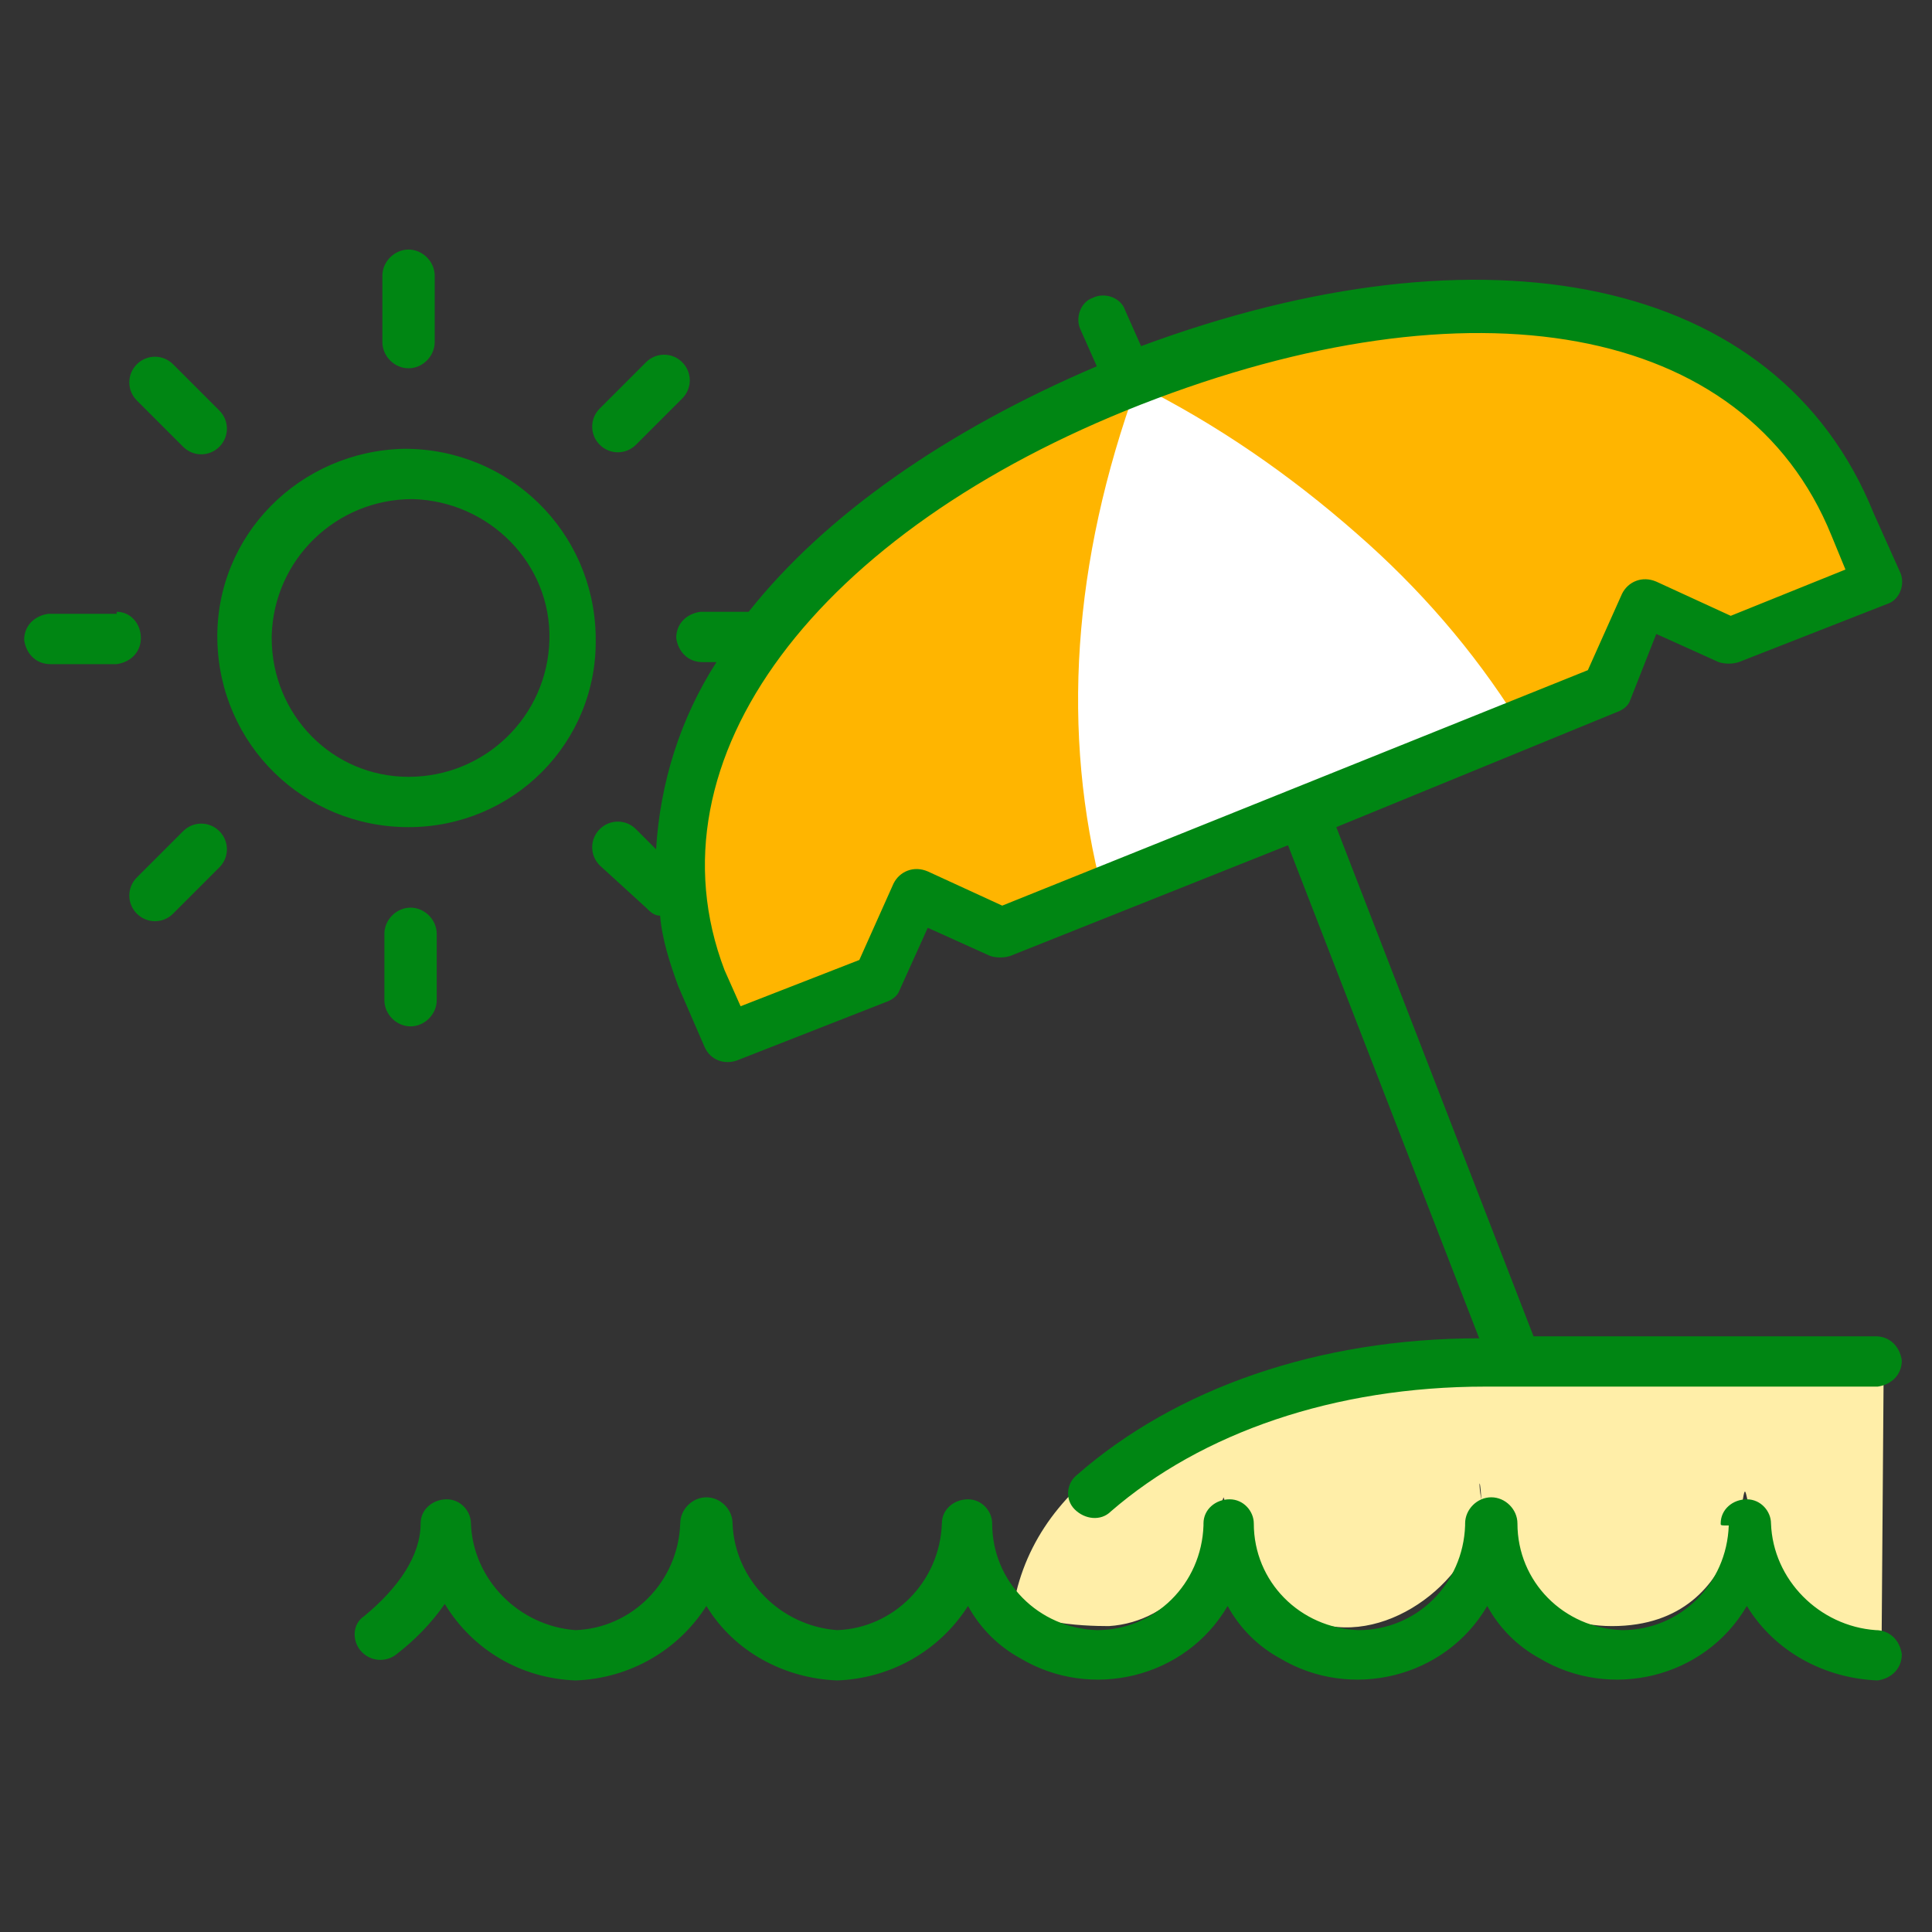
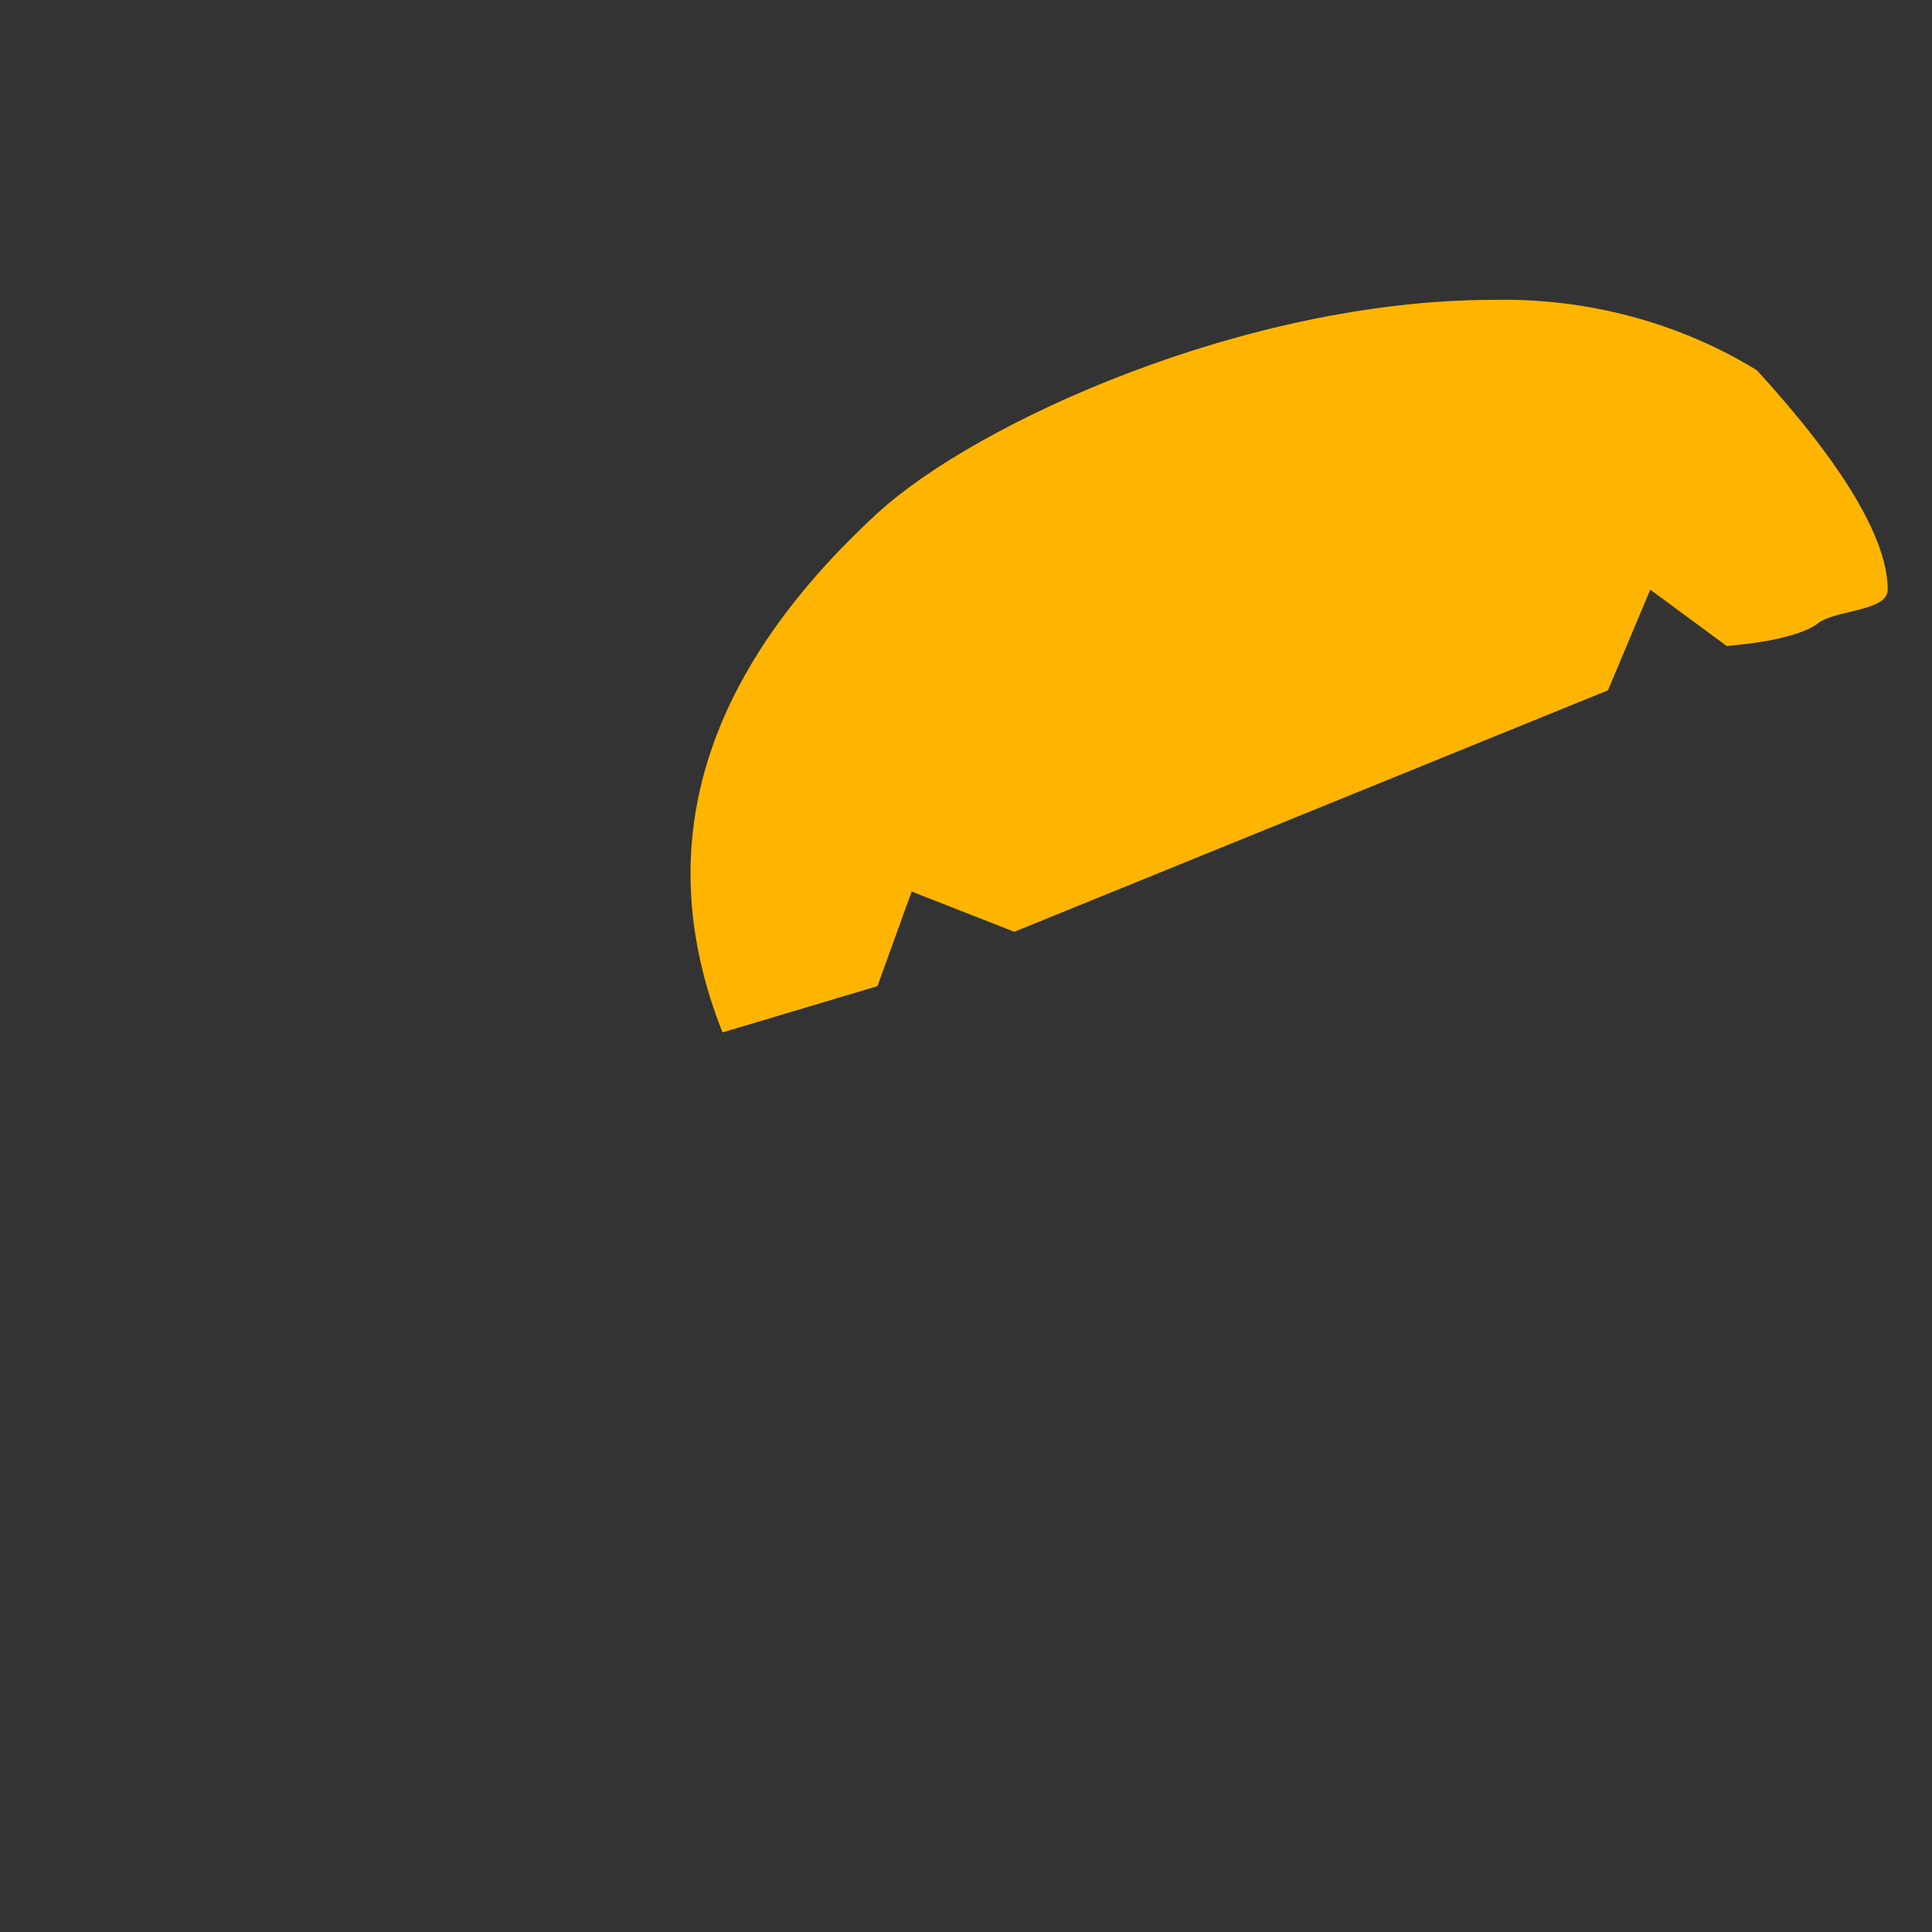
<svg xmlns="http://www.w3.org/2000/svg" version="1.1" id="Layer_1" x="0px" y="0px" viewBox="0 0 96 96" style="enable-background:new 0 0 96 96;" xml:space="preserve">
  <rect x="0" y="0" width="96" height="96" fill="#333333" stroke="none" />
  <style type="text/css">
	.st0{fill:none;}
	.st1{fill-rule:evenodd;clip-rule:evenodd;fill:#FFB500;}
	.st2{fill-rule:evenodd;clip-rule:evenodd;fill:#FFEEA8;}
	.st3{fill-rule:evenodd;clip-rule:evenodd;fill:#FFFFFF;}
	.st4{fill:#008613;}
</style>
-   <rect class="st0" width="96" height="96" />
  <g id="fills">
-     <ellipse id="Oval-3" class="st0" cx="19.4" cy="31.1" rx="7.8" ry="7.7" />
    <path id="Path-35" class="st1" d="M35.9,51.3c-3.6-9.1-1.1-17.7,7.7-25.8c4.9-4.5,18.3-10.6,30.6-10.6c4.6-0.1,9.2,1.1,13.1,3.5   c4.3,4.7,6.5,8.4,6.5,10.9c0,1.1-2.7,1-3.5,1.7c-0.7,0.5-2.2,0.9-4.5,1.1L82,29.3l-2.1,5L50.4,46.3l-5.1-2L43.6,49L35.9,51.3z" />
-     <path id="Path-36" class="st2" d="M93.6,67.8l-23-0.3C58.7,69.1,52,73,50.5,79.1c-0.4,1.6,3.4,1.7,4.6,1.7c1.6-0.1,3-0.9,4-2.1   l1.7-4.3c1.1,3.9,2.8,6,5.3,6.4c3.7,0.6,7.7-3.1,7.5-6.4s-0.6,6.4,6.5,6.4s6.3-8.3,6.7-6.4s1.9,5.7,5,6.4c0.6,0.2,1.1,0.2,1.7,0.3   L93.6,67.8z" />
-     <path id="Path-4" class="st3" d="M56.5,19.1c-3.2,8.8-3.8,17.3-1.7,25.3l20.6-8.6c-2.2-3.5-4.9-6.6-8-9.3   C64.1,23.6,60.5,21.1,56.5,19.1z" />
  </g>
  <g id="vacation-nopadding-2">
-     <path id="Combined-Shape_1532902281473" class="st4" d="M66.4,41.1l9.8,25.3h17c0.7,0,1.2,0.5,1.3,1.2c0,0.7-0.5,1.2-1.2,1.3   c0,0,0,0,0,0H75.4c0,0,0,0-0.1,0h-1.5c-7.5,0-14.1,2.3-18.6,6.2c-0.5,0.5-1.3,0.4-1.8-0.1c-0.5-0.5-0.4-1.3,0.1-1.7c0,0,0,0,0,0   c4.9-4.3,12-6.8,20-6.8L64,42l-13.8,5.5c-0.3,0.1-0.7,0.1-1,0l-3.1-1.4l-1.4,3.1c-0.1,0.3-0.4,0.5-0.7,0.6l-7.4,2.9   c-0.6,0.2-1.3,0-1.6-0.7l-1.3-3c-0.4-1.1-0.8-2.3-0.9-3.5c-0.3,0-0.5-0.2-0.7-0.4L29.8,43c-0.5-0.5-0.5-1.3,0-1.8c0,0,0,0,0,0   c0.5-0.5,1.3-0.5,1.8,0l1,1c0.2-3.3,1.2-6.5,3-9.3h-0.7c-0.7,0-1.2-0.5-1.3-1.2c0-0.7,0.5-1.2,1.2-1.3c0,0,0,0,0,0h2.4   c3.8-4.8,9.8-9,17.3-12.2l-0.8-1.8c-0.3-0.6,0-1.4,0.6-1.6c0,0,0,0,0,0c0.6-0.3,1.4,0,1.6,0.6l0.8,1.8c17-6.3,31.6-3.6,36.4,8.3   l1.3,2.9c0.3,0.6,0,1.4-0.6,1.6c0,0,0,0,0,0l-7.4,2.9c-0.3,0.1-0.7,0.1-1,0l-3.1-1.4L81,34.8c-0.1,0.3-0.4,0.5-0.7,0.6L66.4,41.1z    M21.6,17c0,0.7-0.6,1.3-1.3,1.3s-1.3-0.6-1.3-1.3v-3.3c0-0.7,0.6-1.3,1.3-1.3s1.3,0.6,1.3,1.3V17z M31.6,22.1   c-0.5,0.5-1.3,0.5-1.8,0c-0.5-0.5-0.5-1.3,0-1.8c0,0,0,0,0,0l2.3-2.3c0.5-0.5,1.3-0.5,1.8,0c0.5,0.5,0.5,1.3,0,1.8c0,0,0,0,0,0   L31.6,22.1z M19.1,46.4c0-0.7,0.6-1.3,1.3-1.3s1.3,0.6,1.3,1.3v3.3c0,0.7-0.6,1.3-1.3,1.3s-1.3-0.6-1.3-1.3V46.4z M9.1,41.3   c0.5-0.5,1.3-0.5,1.8,0c0.5,0.5,0.5,1.3,0,1.8c0,0,0,0,0,0l-2.3,2.3c-0.5,0.5-1.3,0.5-1.8,0c-0.5-0.5-0.5-1.3,0-1.8c0,0,0,0,0,0   L9.1,41.3z M5.8,30.4C6.5,30.4,7,31,7,31.7c0,0.7-0.5,1.2-1.2,1.3c0,0,0,0,0,0H2.5c-0.7,0-1.2-0.5-1.3-1.2c0-0.7,0.5-1.2,1.2-1.3   c0,0,0,0,0,0H5.8z M10.9,20.4c0.5,0.5,0.5,1.3,0,1.8c0,0,0,0,0,0c-0.5,0.5-1.3,0.5-1.8,0l-2.3-2.3c-0.5-0.5-0.5-1.3,0-1.8   c0,0,0,0,0,0c0.5-0.5,1.3-0.5,1.8,0L10.9,20.4z M20.3,41.1c-5.2,0-9.4-4.1-9.5-9.3s4.1-9.4,9.3-9.5c5.2,0,9.4,4.1,9.5,9.3   c0,0,0,0,0,0.1C29.7,36.9,25.5,41.1,20.3,41.1z M20.3,38.6c3.8,0,6.9-3,7-6.8s-3-6.9-6.8-7c-3.8,0-6.9,3-7,6.8c0,0,0,0,0,0.1   C13.5,35.5,16.5,38.6,20.3,38.6C20.3,38.6,20.3,38.6,20.3,38.6z M91,26.6C86.7,16,73.1,13.7,56.7,20.1C40.6,26.4,32,37.7,36,48.2   l0.8,1.8l5.9-2.3l1.7-3.8c0.3-0.6,1-0.9,1.7-0.6c0,0,0,0,0,0l3.7,1.7l29.1-11.7l1.7-3.8c0.3-0.6,1-0.9,1.7-0.6c0,0,0,0,0,0l3.7,1.7   l5.7-2.3L91,26.6z M85.5,75.7c0-0.7,0.6-1.2,1.3-1.2c0.7,0,1.2,0.6,1.2,1.2c0.1,2.8,2.4,5.1,5.2,5.3c0.7,0,1.2,0.5,1.3,1.2   c0,0.7-0.5,1.2-1.2,1.3c0,0,0,0,0,0c-2.6-0.1-5.1-1.4-6.5-3.7c-2.1,3.6-6.8,4.7-10.3,2.6c-1.1-0.6-2-1.5-2.6-2.6   c-2.1,3.6-6.8,4.7-10.3,2.6c-1.1-0.6-2-1.5-2.6-2.6c-2.1,3.6-6.8,4.7-10.3,2.6c-1.1-0.6-2-1.5-2.6-2.6c-1.4,2.2-3.8,3.6-6.5,3.7   c-2.6-0.1-5.1-1.4-6.5-3.7c-1.4,2.2-3.8,3.6-6.5,3.7c-2.7-0.1-5.1-1.5-6.5-3.8c-0.7,1-1.5,1.8-2.4,2.5c-0.5,0.4-1.3,0.4-1.8-0.2   c-0.4-0.5-0.4-1.3,0.2-1.7c0,0,0,0,0,0c1.7-1.4,2.8-3,2.8-4.6c0-0.7,0.6-1.2,1.3-1.2c0.7,0,1.2,0.6,1.2,1.2   c0.1,2.8,2.4,5.1,5.2,5.3c2.8-0.1,5.1-2.4,5.2-5.3c0-0.7,0.6-1.3,1.3-1.3s1.3,0.6,1.3,1.3c0.1,2.8,2.4,5.1,5.2,5.3   c2.8-0.1,5.1-2.4,5.2-5.3c0-0.7,0.6-1.2,1.3-1.2c0.7,0,1.2,0.6,1.2,1.2c0,2.9,2.3,5.2,5.2,5.3c2.9,0,5.2-2.3,5.3-5.2   c0,0,0-0.1,0-0.1c0-0.7,0.6-1.2,1.3-1.2c0.7,0,1.2,0.6,1.2,1.2c0,2.9,2.3,5.2,5.2,5.3c2.9,0,5.2-2.3,5.3-5.2c0,0,0-0.1,0-0.1   c0-0.7,0.6-1.3,1.3-1.3c0.7,0,1.3,0.6,1.3,1.3c0,2.9,2.3,5.2,5.2,5.3c2.9,0,5.2-2.3,5.3-5.2C85.5,75.8,85.5,75.8,85.5,75.7z" />
-   </g>
+     </g>
</svg>